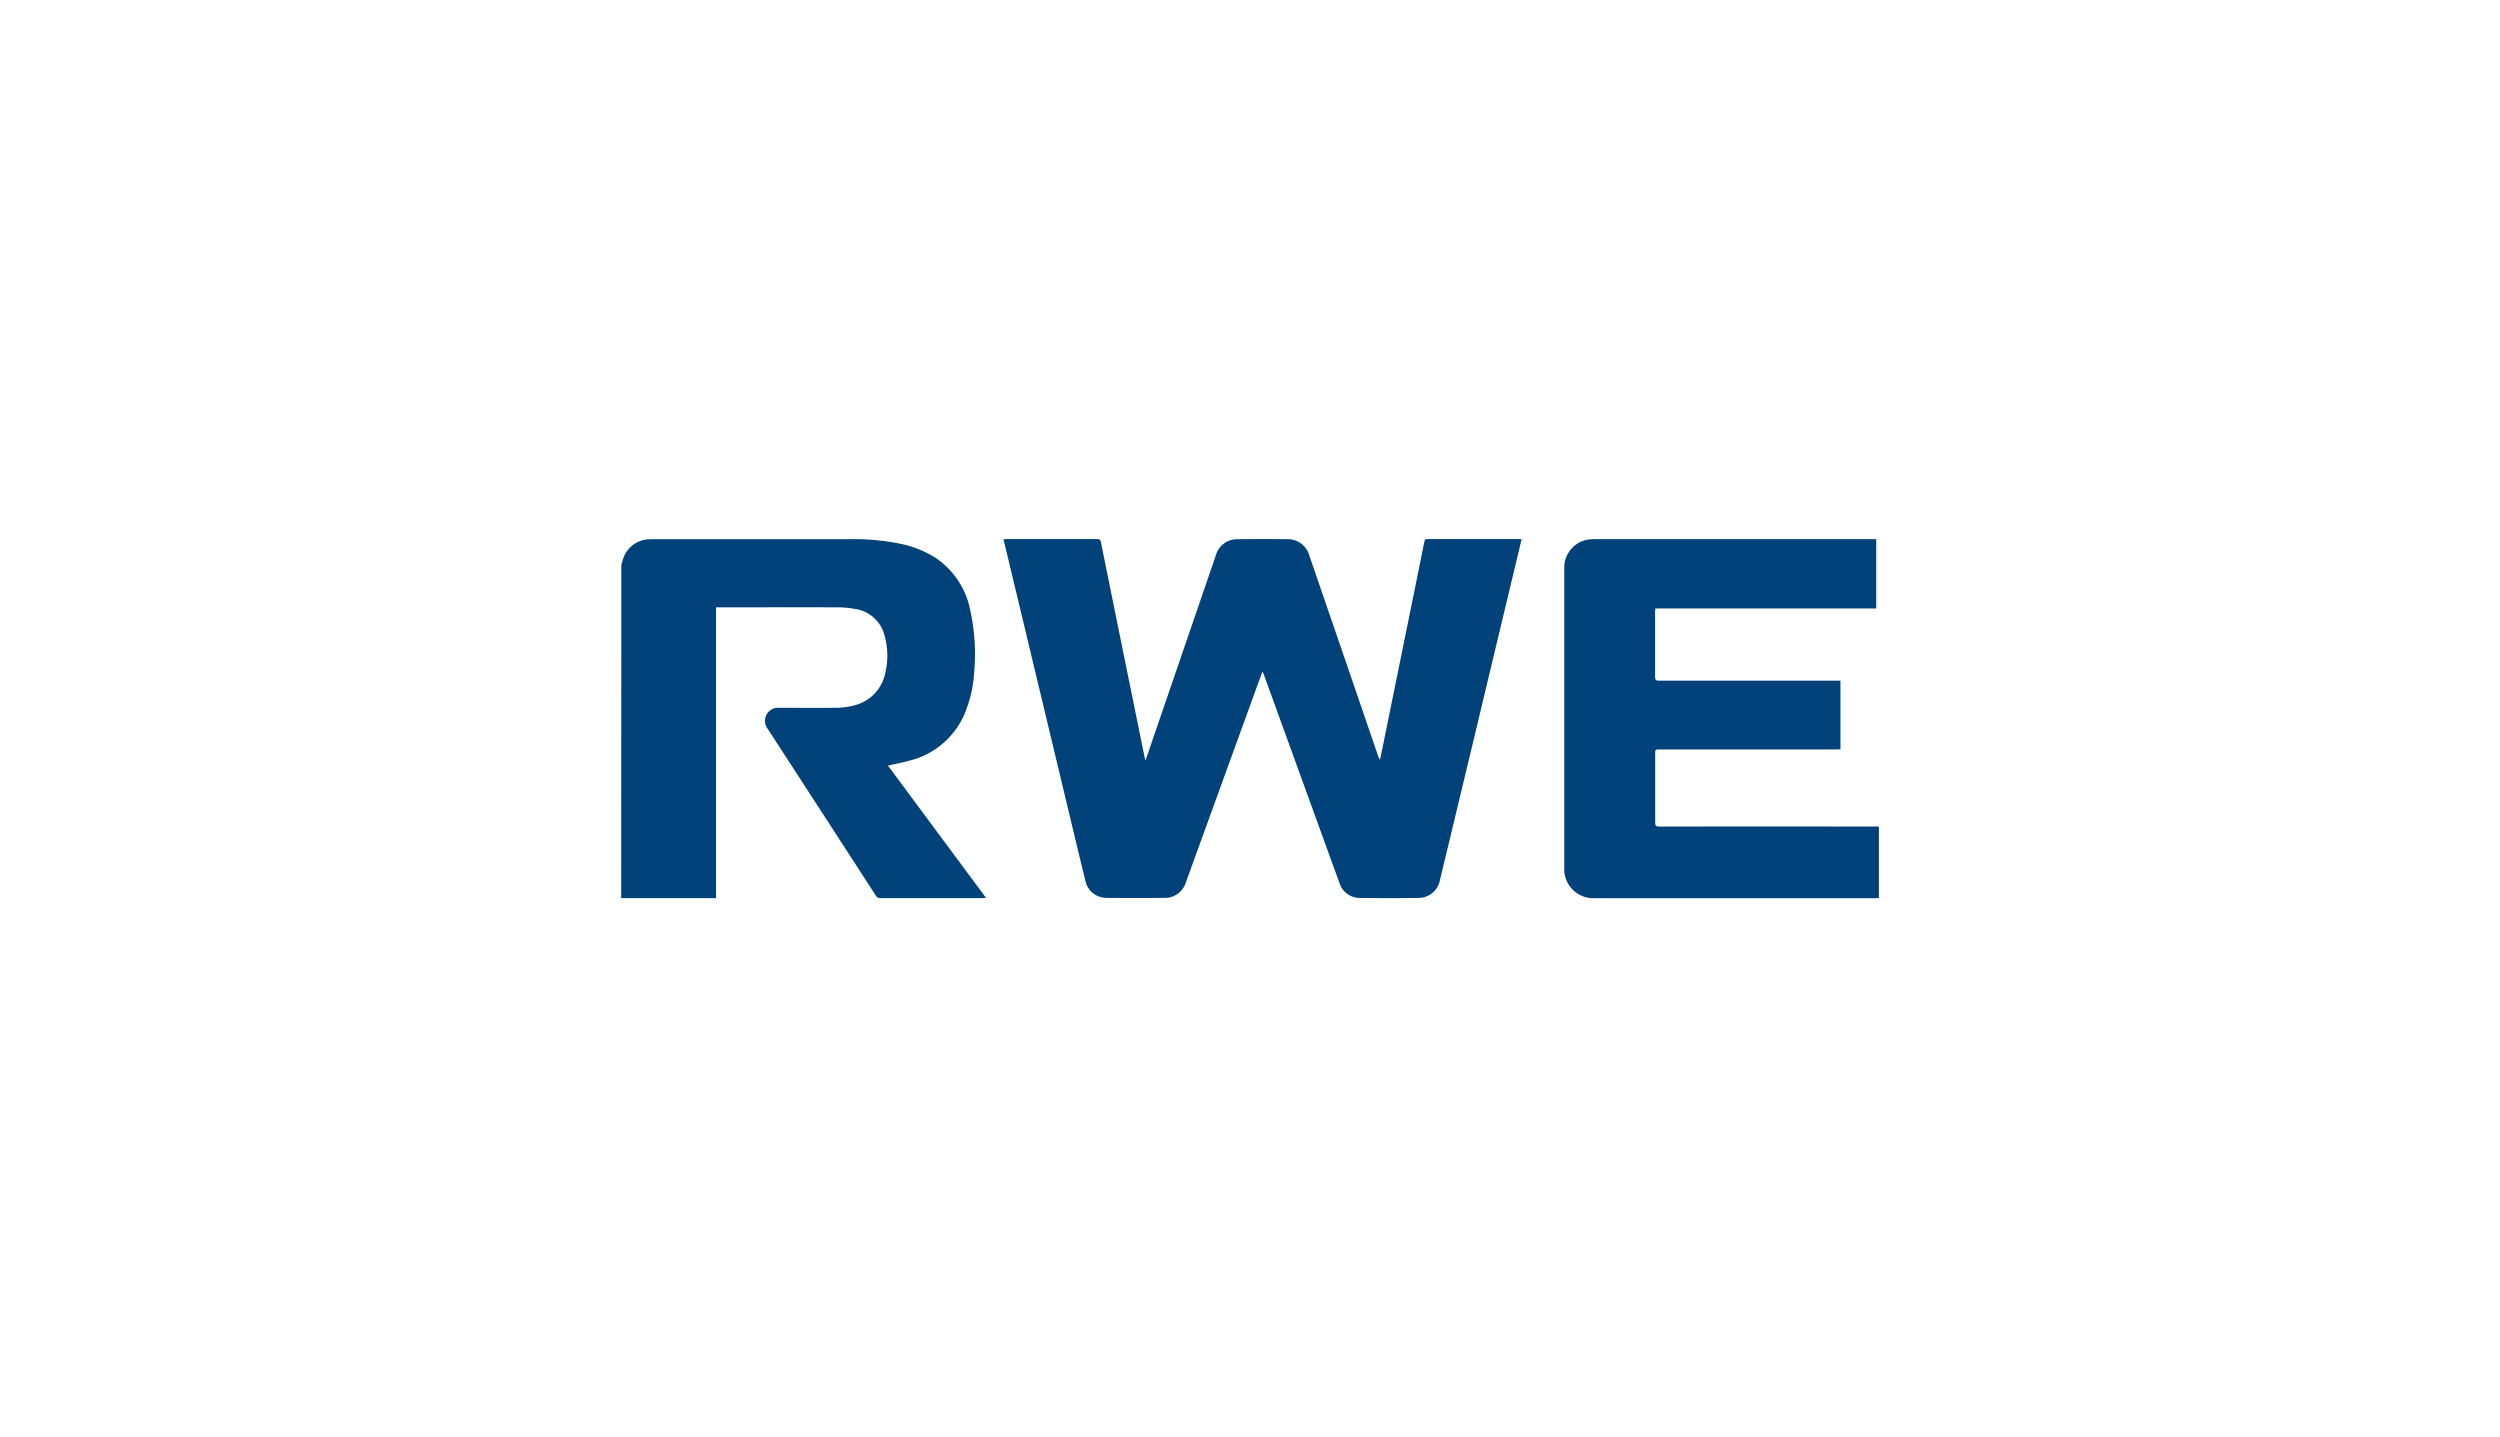
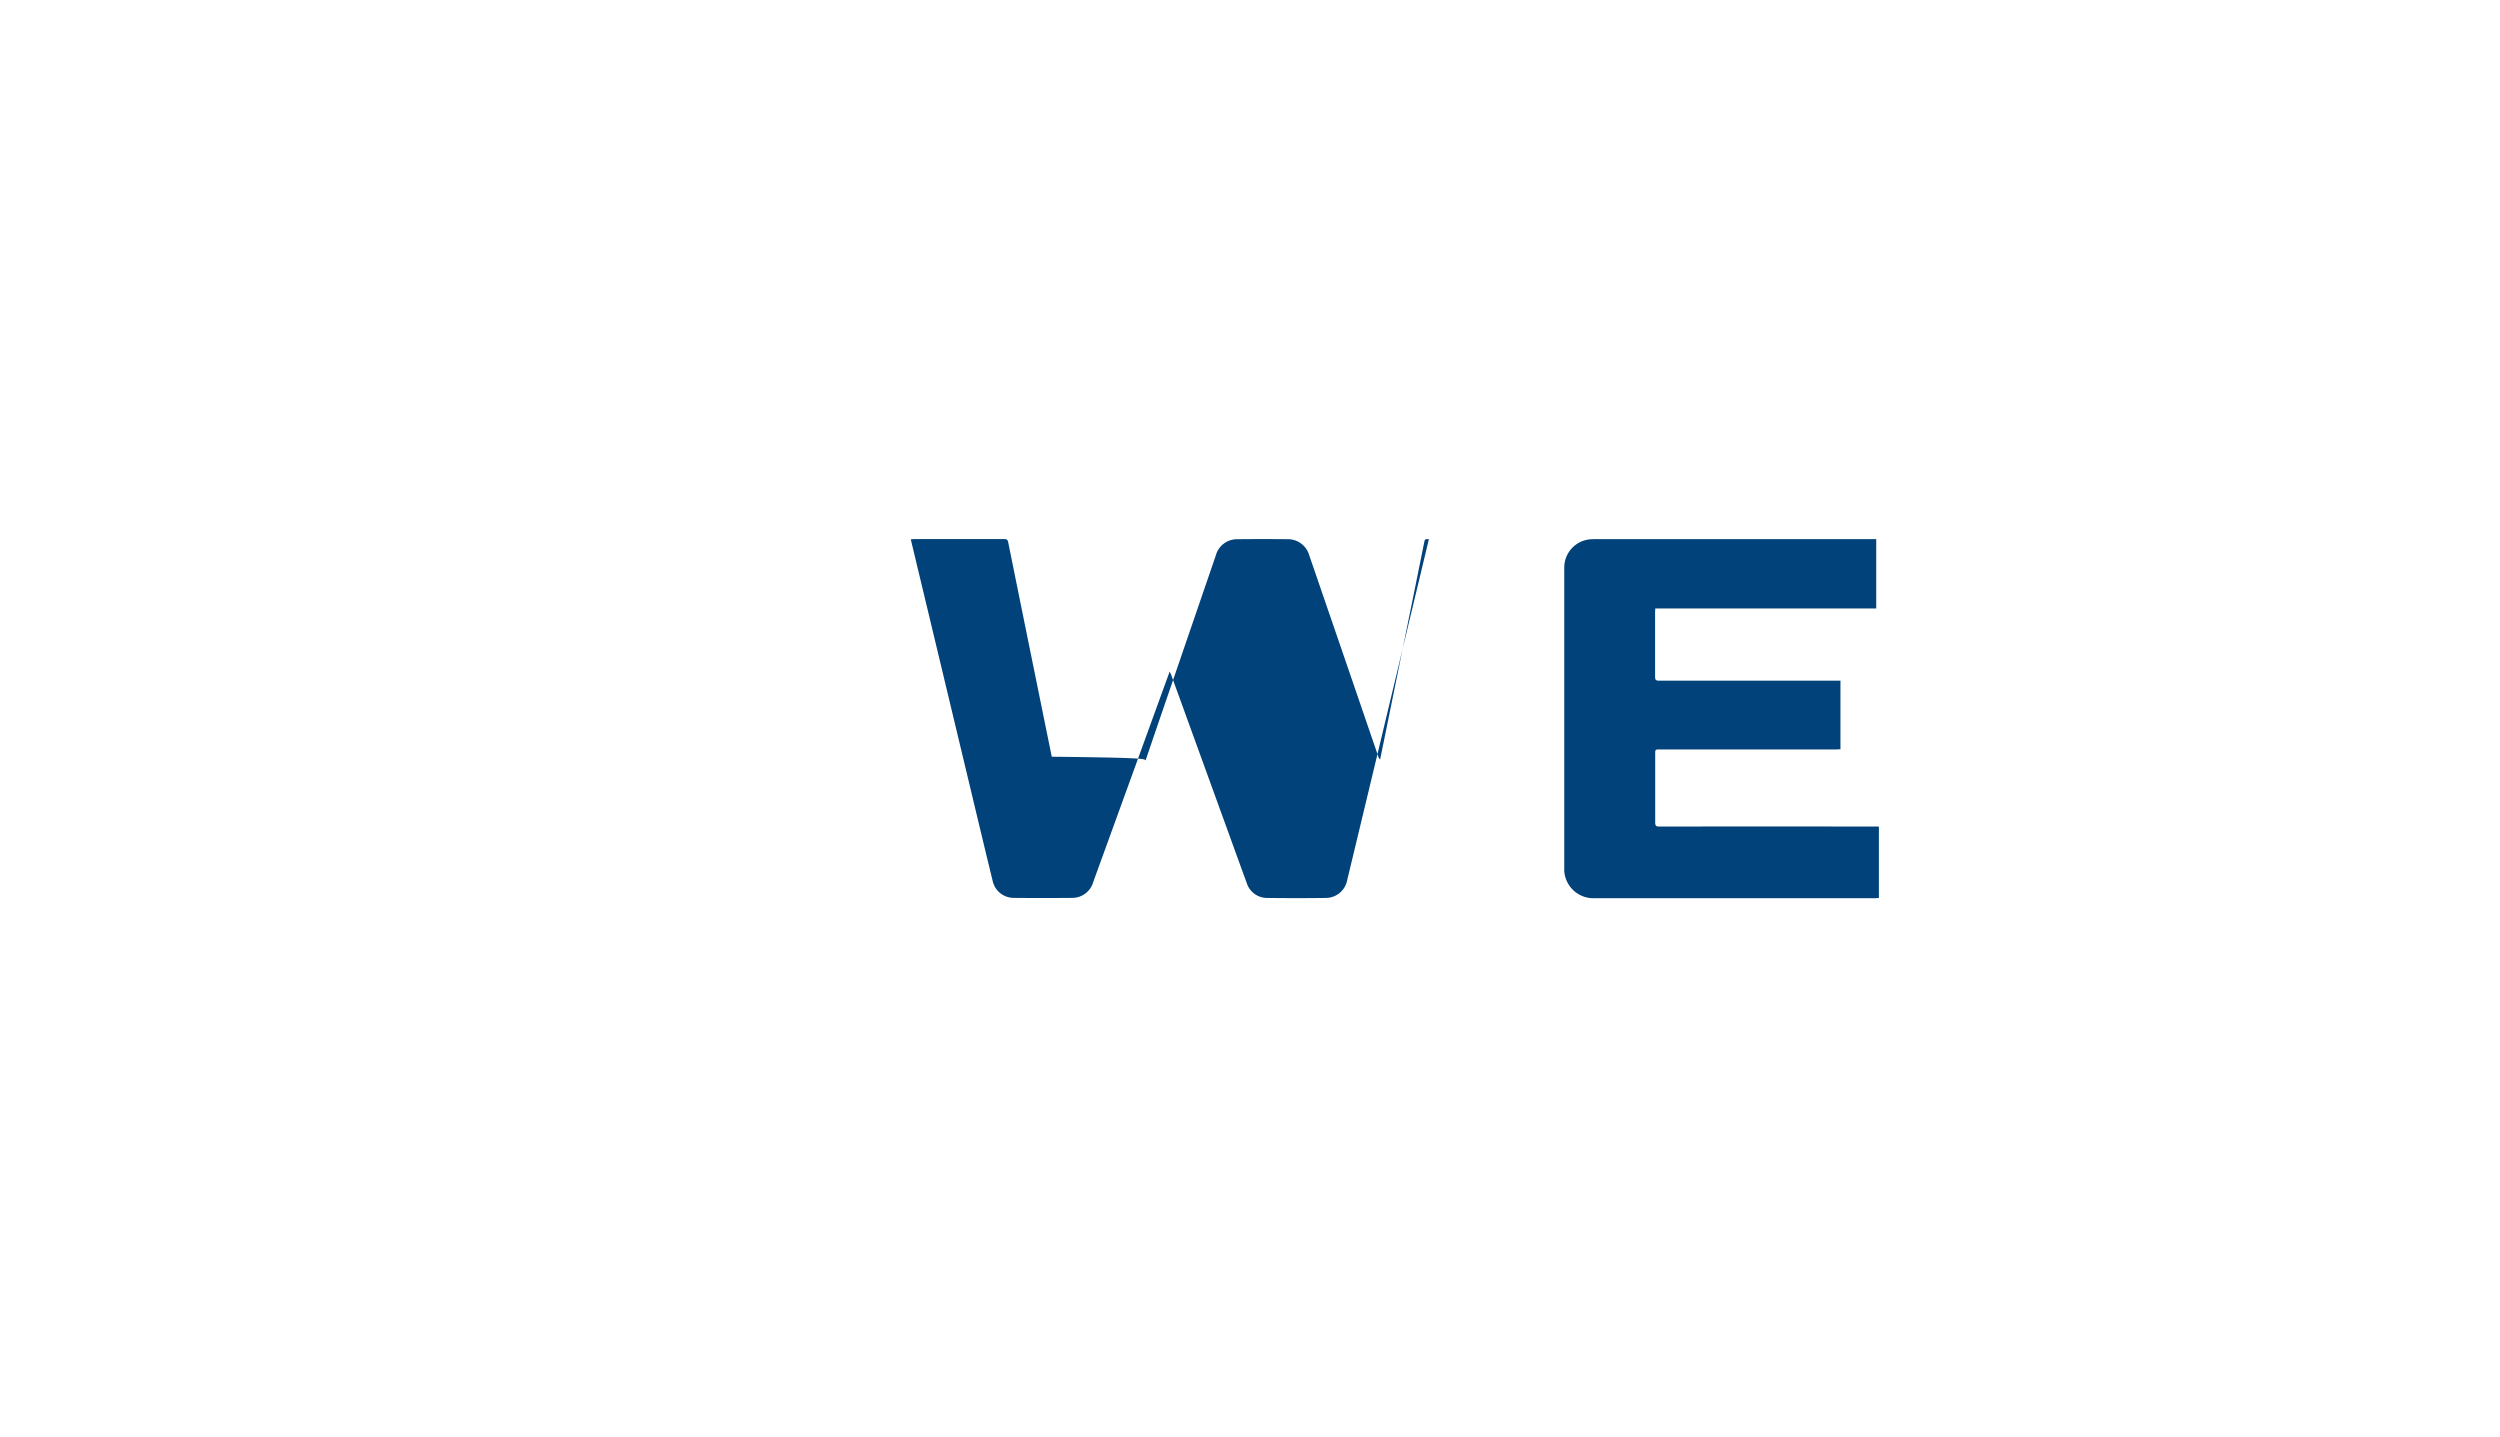
<svg xmlns="http://www.w3.org/2000/svg" id="Ebene_10" data-name="Ebene 10" viewBox="0 0 113.4 65.2">
  <defs>
    <style>.cls-1{fill:#004279;}</style>
  </defs>
-   <path class="cls-1" d="M28.183,25.627c.019-.066.04-.132.058-.2a1.28,1.28,0,0,1,1.2-.964c.09,0,.181-.006.271-.006h8.842a10.567,10.567,0,0,1,2.279.207,4.733,4.733,0,0,1,1.639.663,3.728,3.728,0,0,1,1.539,2.359,9.256,9.256,0,0,1,.177,2.812,5.8,5.8,0,0,1-.362,1.7,3.671,3.671,0,0,1-2.555,2.3c-.318.092-.645.15-.994.23l4.45,6c-.066,0-.11.01-.154.01q-2.318,0-4.634,0a.227.227,0,0,1-.216-.121q-2.447-3.78-4.9-7.557a.595.595,0,0,1,.527-.955c.87,0,1.74.011,2.609,0a3.246,3.246,0,0,0,.827-.119,1.889,1.889,0,0,0,1.37-1.461,3.337,3.337,0,0,0-.031-1.687,1.612,1.612,0,0,0-1.373-1.221,4.185,4.185,0,0,0-.75-.068c-1.787-.006-3.574,0-5.362,0h-.162V40.74h-4.3Z" />
-   <path class="cls-1" d="M51.96,34.5c.11-.32.207-.6.3-.881q1.446-4.217,2.893-8.435a.994.994,0,0,1,.982-.725q1.134-.013,2.268,0a1,1,0,0,1,.982.723q.377,1.094.752,2.189,1.2,3.486,2.391,6.971a.2.2,0,0,0,.075.107q.105-.517.211-1.036l1.041-5.12q.378-1.858.752-3.716c.017-.081.039-.124.134-.124q2.1,0,4.207,0c.019,0,.038,0,.072.009l-.244,1.02q-1.02,4.26-2.038,8.519-.71,2.962-1.423,5.923a.99.99,0,0,1-.986.807q-1.312.016-2.624,0a.966.966,0,0,1-.949-.688c-.355-.964-.7-1.93-1.054-2.9l-2.373-6.541c-.014-.038-.034-.074-.065-.142l-.281.771q-1.595,4.392-3.189,8.784a.989.989,0,0,1-.975.713q-1.318.012-2.638,0a.978.978,0,0,1-.946-.765q-.489-2.014-.969-4.031-.962-4.019-1.924-8.037c-.272-1.136-.545-2.272-.822-3.431.056,0,.1-.012.151-.012,1.365,0,2.729,0,4.093,0,.115,0,.153.039.175.145q.635,3.145,1.276,6.29.349,1.717.7,3.438C51.923,34.372,51.937,34.416,51.96,34.5Z" />
+   <path class="cls-1" d="M51.96,34.5c.11-.32.207-.6.3-.881q1.446-4.217,2.893-8.435a.994.994,0,0,1,.982-.725q1.134-.013,2.268,0a1,1,0,0,1,.982.723q.377,1.094.752,2.189,1.2,3.486,2.391,6.971a.2.2,0,0,0,.075.107q.105-.517.211-1.036l1.041-5.12q.378-1.858.752-3.716c.017-.081.039-.124.134-.124c.019,0,.038,0,.072.009l-.244,1.02q-1.02,4.26-2.038,8.519-.71,2.962-1.423,5.923a.99.99,0,0,1-.986.807q-1.312.016-2.624,0a.966.966,0,0,1-.949-.688c-.355-.964-.7-1.93-1.054-2.9l-2.373-6.541c-.014-.038-.034-.074-.065-.142l-.281.771q-1.595,4.392-3.189,8.784a.989.989,0,0,1-.975.713q-1.318.012-2.638,0a.978.978,0,0,1-.946-.765q-.489-2.014-.969-4.031-.962-4.019-1.924-8.037c-.272-1.136-.545-2.272-.822-3.431.056,0,.1-.012.151-.012,1.365,0,2.729,0,4.093,0,.115,0,.153.039.175.145q.635,3.145,1.276,6.29.349,1.717.7,3.438C51.923,34.372,51.937,34.416,51.96,34.5Z" />
  <path class="cls-1" d="M85.106,24.458V27.6H75.083c0,.067-.008.117-.008.168,0,.977,0,1.954,0,2.931,0,.153.049.177.186.176q4.014,0,8.029,0h.193v3.111c-.062,0-.126.009-.19.009h-8c-.213,0-.213,0-.213.216,0,1.034,0,2.068,0,3.1,0,.148.043.181.184.181q4.878-.006,9.756,0h.206v3.24c-.046,0-.1.009-.146.009q-6.362,0-12.722,0a1.325,1.325,0,0,1-1.388-1.1,1.01,1.01,0,0,1-.015-.2q0-6.845,0-13.689a1.285,1.285,0,0,1,1.25-1.293c.076,0,.152-.005.228-.005H85.106Z" />
</svg>